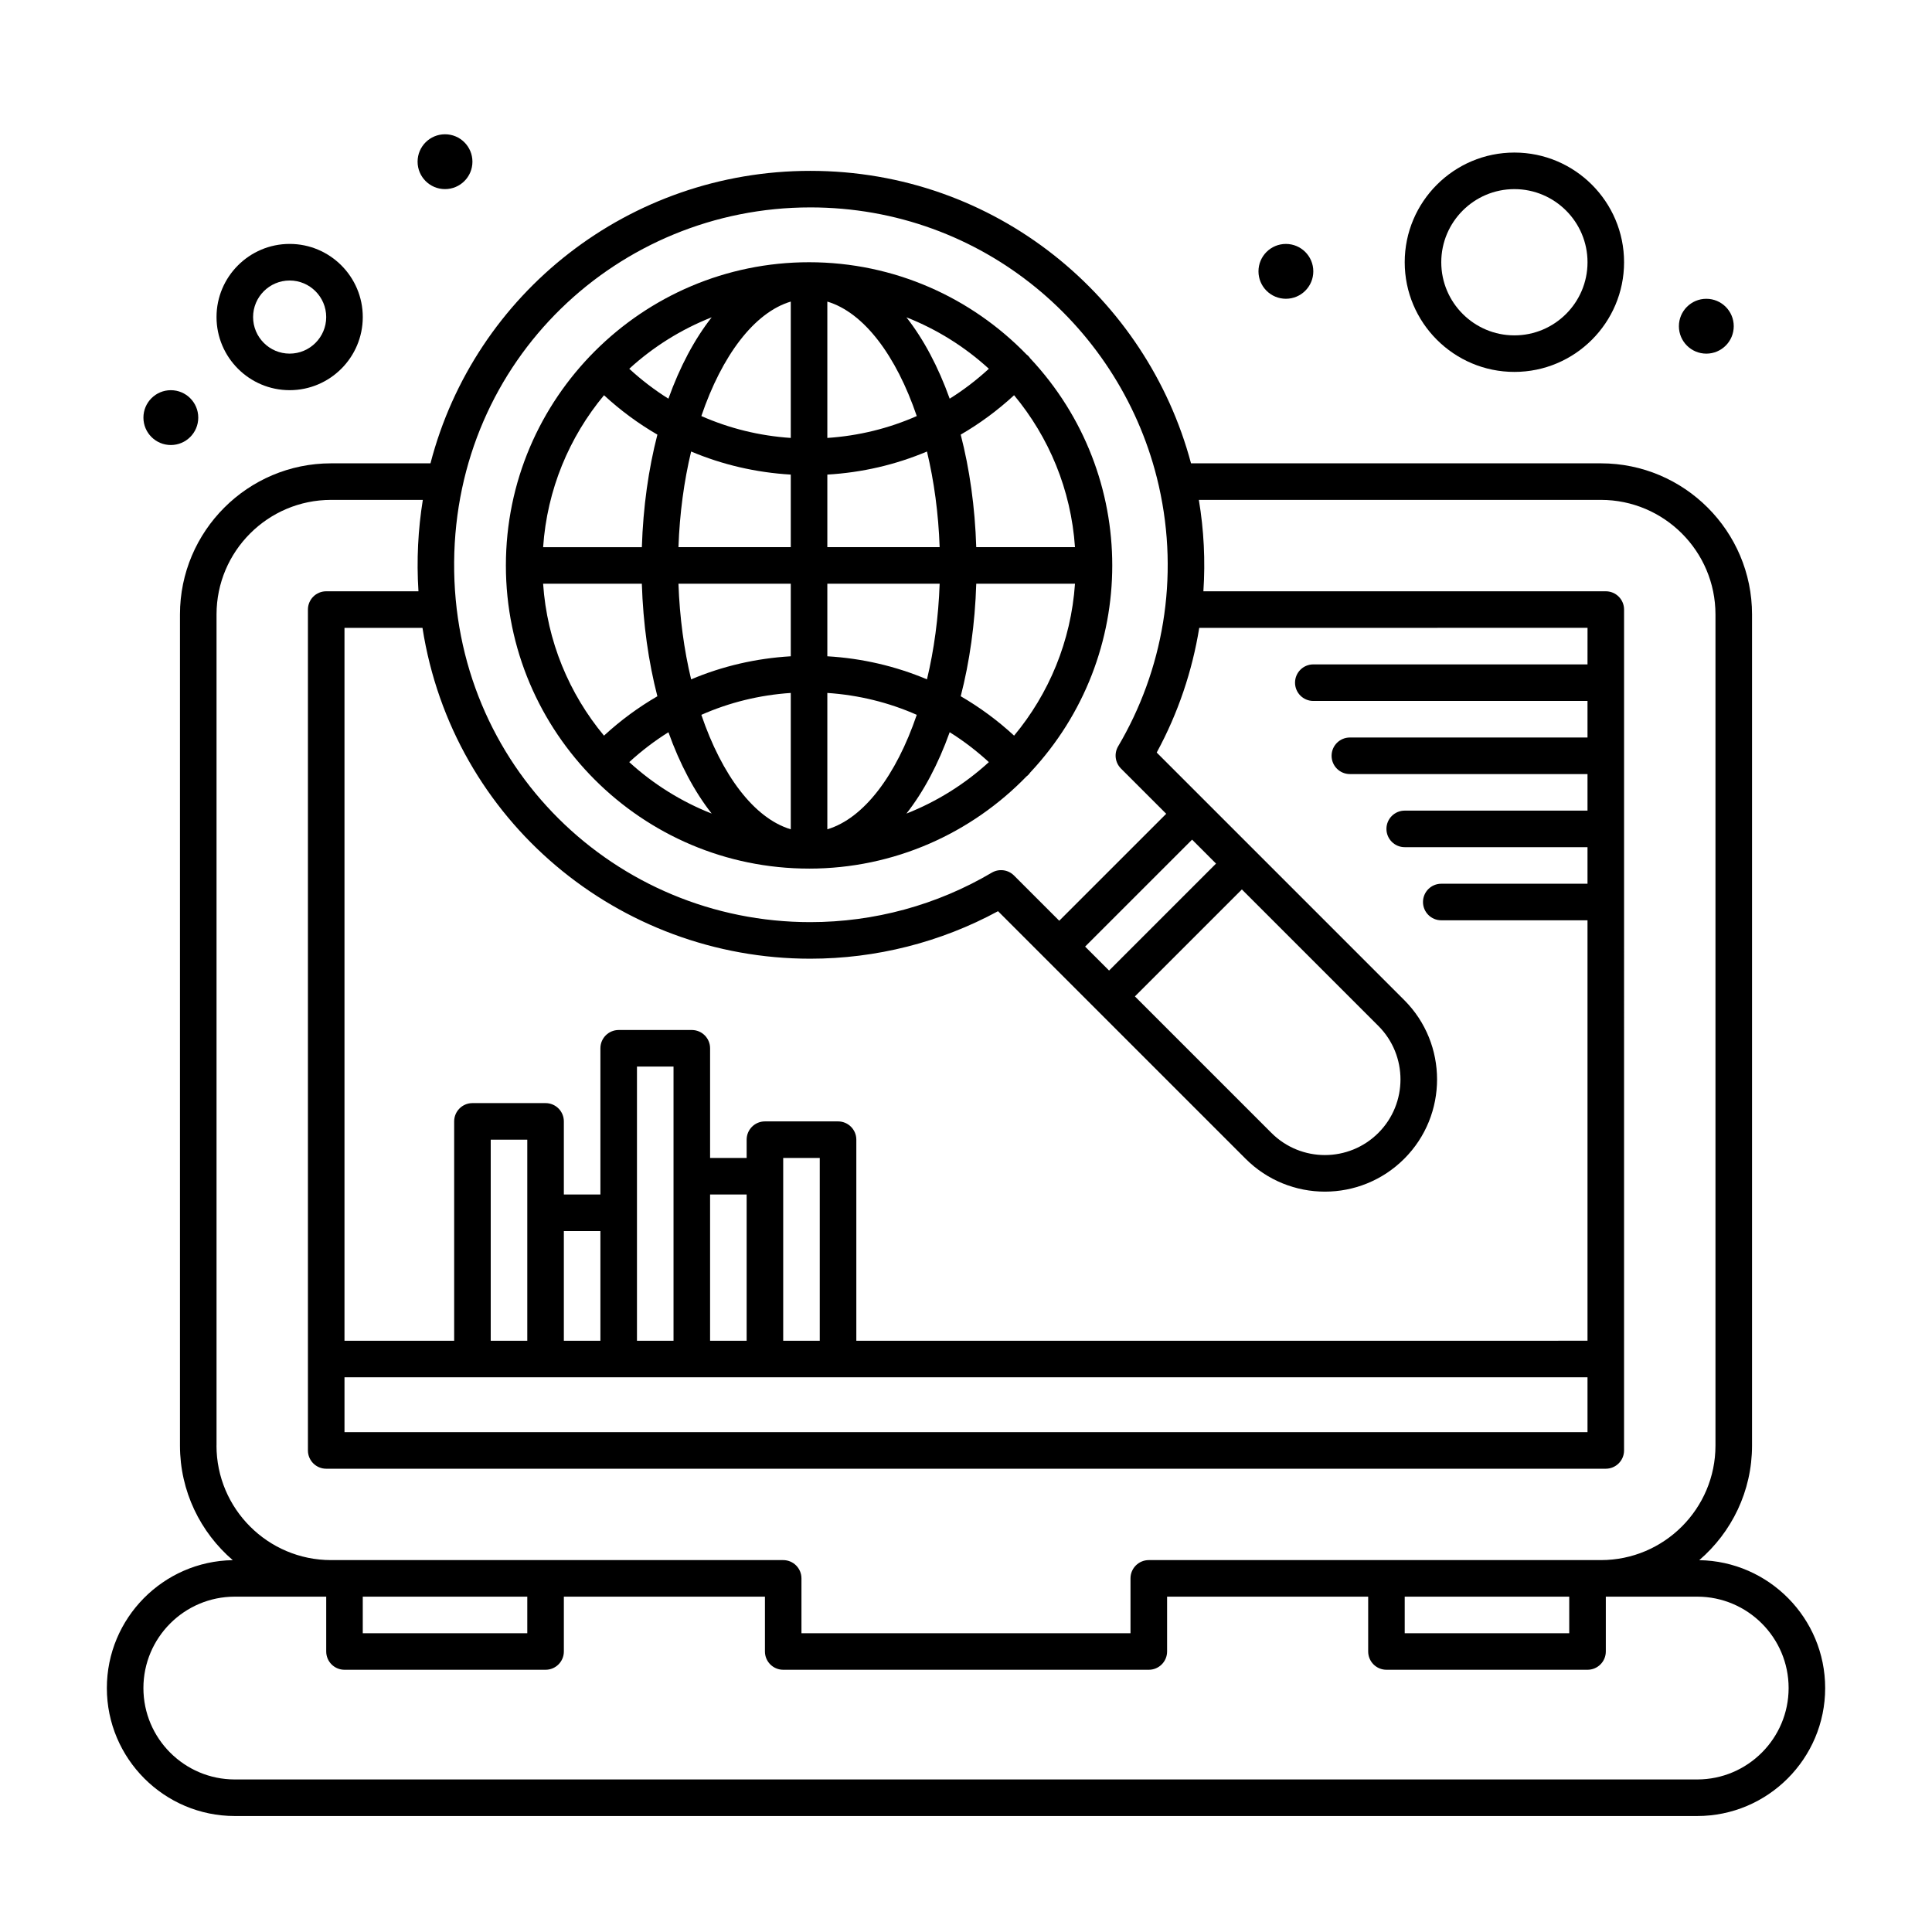
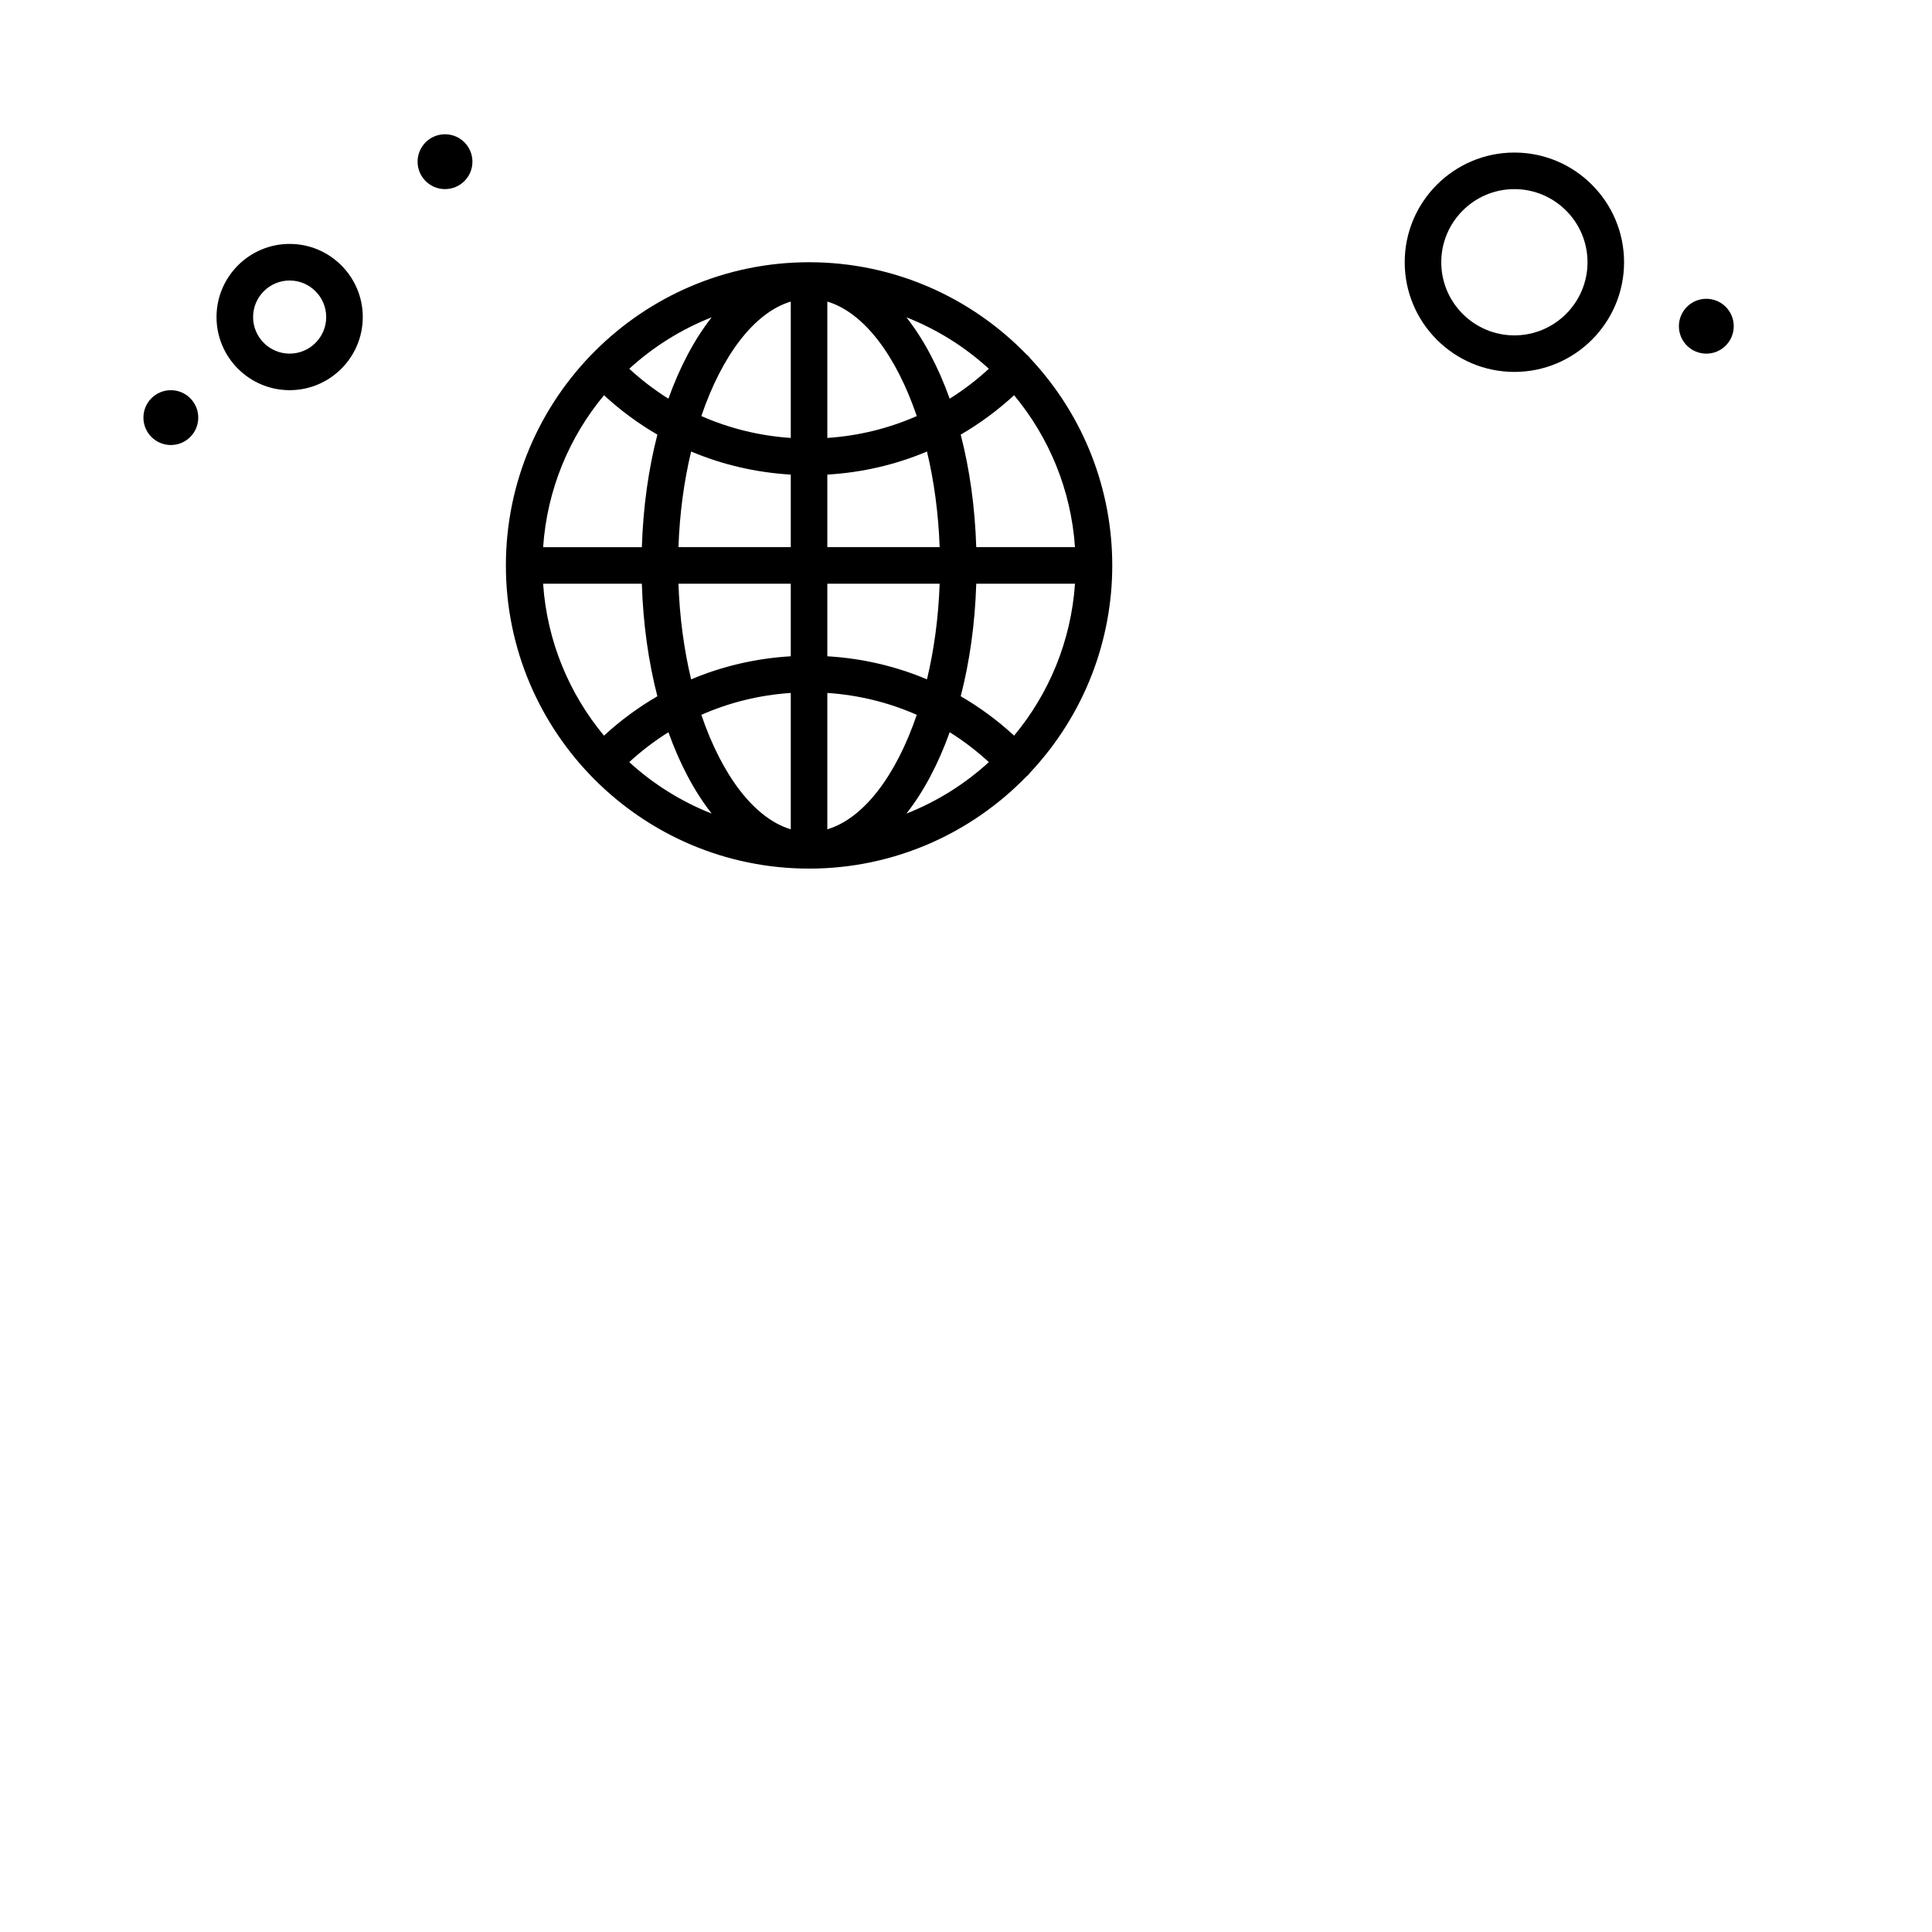
<svg xmlns="http://www.w3.org/2000/svg" fill="#000000" width="800px" height="800px" version="1.1" viewBox="144 144 512 512">
  <g>
-     <path d="m594.32 557.46c8.555-7.352 13.988-18.238 13.988-30.375v-220.25c0-22.082-17.965-40.047-40.047-40.047h-108.63c-11.723-43.953-51.75-77.508-100.9-77.508-47.957 0-88.934 32.352-100.65 77.508h-26.34c-22.082 0-40.047 17.965-40.047 40.047v220.25c0 12.137 5.434 23.02 13.988 30.371-18.445 0.293-33.363 15.383-33.363 33.898 0 18.699 15.211 33.91 33.91 33.91h387.55c18.699 0 33.91-15.211 33.91-33.91 0-18.516-14.922-33.605-33.367-33.895zm-78.055 9.672h43.598v9.688h-43.598zm-280.97-58.133h329.41v14.531l-329.41 0.004zm77.508-82.352h9.688v72.664h-9.688v-72.664zm38.754 24.223h9.688v48.441h-9.688v-48.441zm-9.688 48.441h-9.688v-38.754h9.688zm-38.754 0h-9.688v-29.066h9.688zm-19.379 0h-9.688v-53.289h9.688v53.289zm280.97-179.24h-72.664c-2.676 0-4.844 2.168-4.844 4.844 0 2.676 2.168 4.844 4.844 4.844h72.664v9.688h-62.977c-2.676 0-4.844 2.168-4.844 4.844 0 2.676 2.168 4.844 4.844 4.844h62.977v9.688h-48.441c-2.676 0-4.844 2.168-4.844 4.844 0 2.676 2.168 4.844 4.844 4.844h48.441v9.688h-38.754c-2.676 0-4.844 2.168-4.844 4.844 0 2.676 2.168 4.844 4.844 4.844h38.754v111.42l-193.77 0.008v-53.289c0-2.676-2.168-4.844-4.844-4.844h-19.379c-2.676 0-4.844 2.168-4.844 4.844v4.844h-9.688v-29.066c0-2.676-2.168-4.844-4.844-4.844h-19.379c-2.676 0-4.844 2.168-4.844 4.844v38.754h-9.688v-19.379c0-2.676-2.168-4.844-4.844-4.844h-19.379c-2.676 0-4.844 2.168-4.844 4.844v58.133l-29.066 0.004v-188.93h20.668c7.996 51.23 52.113 87.68 102.77 87.68 17.426 0 34.547-4.344 49.758-12.59l65.605 65.605c11.621 11.621 30.426 11.621 42.047 0 11.594-11.594 11.594-30.457 0-42.047l-65.602-65.602c5.711-10.508 9.434-21.684 11.273-33.043l102.9-0.004zm-98.445 52.789-28.344 28.344-6.348-6.348 28.348-28.344zm43.023 43.023c7.812 7.816 7.812 20.531 0 28.344-7.836 7.836-20.512 7.836-28.348 0l-36.172-36.172 28.348-28.344zm-150.56-216.92c45.719 0 82.766 31.984 92.312 73.52 0.02 0.109 0.047 0.215 0.074 0.32 5.527 24.441 1.043 48.945-10.789 68.977-1.125 1.902-0.816 4.324 0.746 5.891l11.992 11.992-28.348 28.344-11.992-11.992c-1.559-1.559-3.984-1.871-5.891-0.746-14.516 8.574-31.152 13.105-48.113 13.105-51.547 0-94.793-41.316-94.363-95.441 0.43-53.723 43.586-93.969 94.371-93.969zm-157.34 328.12v-220.25c0-16.738 13.617-30.359 30.359-30.359h24.309c-1.254 7.785-1.688 15.898-1.156 24.223h-24.449c-2.676 0-4.844 2.168-4.844 4.844v222.84c0 2.676 2.168 4.844 4.844 4.844h339.1c2.676 0 4.844-2.168 4.844-4.844l0.004-222.84c0-2.676-2.168-4.844-4.844-4.844h-106.64c0.543-8.109 0.133-16.234-1.203-24.223h106.55c16.738 0 30.359 13.617 30.359 30.359v220.25c0 16.738-13.617 30.359-30.359 30.359h-119.82c-2.676 0-4.844 2.168-4.844 4.844v14.531h-87.199v-14.531c0-2.676-2.168-4.844-4.844-4.844h-119.82c-16.742 0-30.359-13.621-30.359-30.359zm38.754 40.047h43.598v9.688h-43.598zm353.63 48.445h-387.54c-13.355 0-24.223-10.867-24.223-24.223 0-13.355 10.867-24.223 24.223-24.223h24.223v14.531c0 2.676 2.168 4.844 4.844 4.844h53.289c2.676 0 4.844-2.168 4.844-4.844v-14.531h53.289v14.531c0 2.676 2.168 4.844 4.844 4.844h96.887c2.676 0 4.844-2.168 4.844-4.844v-14.531h53.289v14.531c0 2.676 2.168 4.844 4.844 4.844h53.289c2.676 0 4.844-2.168 4.844-4.844v-14.531h24.223c13.355 0 24.223 10.867 24.223 24.223-0.008 13.355-10.871 24.223-24.23 24.223z" />
    <path d="m358.41 374.19c22.602 0 43.039-9.395 57.652-24.465 0.098-0.078 0.469-0.293 0.953-1 28.973-30.918 29.016-78.797-0.004-109.77-0.48-0.695-0.84-0.906-0.938-0.984-14.613-15.078-35.055-24.477-57.66-24.477-44.207 0-80.348 36.016-80.348 80.348-0.004 44.301 36.039 80.344 80.344 80.344zm-54.34-125.45c4.371 4.031 9.113 7.519 14.145 10.441-2.344 9.082-3.781 19.141-4.117 29.824h-26.164c1.039-15.25 6.922-29.184 16.137-40.266zm124.81 40.262h-26.164c-0.336-10.68-1.773-20.742-4.117-29.824 5.035-2.922 9.773-6.41 14.145-10.441 9.219 11.086 15.098 25.02 16.137 40.266zm-16.133 49.949c-4.371-4.031-9.113-7.519-14.145-10.441 2.344-9.082 3.781-19.141 4.117-29.82h26.164c-1.043 15.246-6.922 29.184-16.137 40.262zm-49.496-11.316c8.289 0.555 16.277 2.519 23.699 5.801-5.438 15.992-13.992 27.434-23.699 30.336zm0-9.715v-19.23h29.766c-0.316 8.965-1.484 17.531-3.359 25.344-8.293-3.496-17.191-5.574-26.406-6.113zm0-28.918v-19.23c9.215-0.539 18.113-2.613 26.406-6.117 1.871 7.812 3.043 16.383 3.359 25.348zm0-28.945v-36.133c9.707 2.902 18.262 14.344 23.699 30.336-7.422 3.277-15.41 5.242-23.699 5.797zm-9.688 0c-8.289-0.555-16.277-2.523-23.699-5.801 5.438-15.988 13.992-27.43 23.699-30.336zm0 9.715v19.23h-29.766c0.316-8.965 1.484-17.531 3.359-25.348 8.293 3.5 17.191 5.574 26.406 6.117zm0 28.918v19.23c-9.211 0.543-18.109 2.613-26.406 6.117-1.871-7.812-3.043-16.383-3.359-25.344h29.766zm0 28.945v36.137c-9.707-2.902-18.262-14.34-23.699-30.332 7.422-3.281 15.41-5.25 23.699-5.805zm-20.961 31.969c-8.117-3.195-15.516-7.844-21.848-13.637 3.246-2.977 6.719-5.629 10.387-7.918 3.023 8.457 6.914 15.766 11.461 21.555zm63.074-21.562c3.668 2.289 7.133 4.945 10.383 7.926-6.332 5.797-13.73 10.441-21.848 13.641 4.547-5.797 8.438-13.105 11.465-21.566zm0-88.391c-3.031-8.461-6.918-15.77-11.465-21.562 8.117 3.195 15.516 7.844 21.848 13.637-3.246 2.981-6.715 5.637-10.383 7.926zm-74.539 0c-3.668-2.289-7.133-4.945-10.379-7.926 6.332-5.793 13.727-10.438 21.848-13.637-4.551 5.793-8.441 13.102-11.469 21.562zm-7.043 49.039c0.336 10.684 1.773 20.742 4.117 29.828-5.035 2.922-9.777 6.406-14.148 10.434-9.215-11.082-15.094-25.016-16.133-40.262z" />
    <path d="m545.33 242.56c16.027 0 29.066-13.039 29.066-29.066 0-16.027-13.039-29.066-29.066-29.066s-29.066 13.039-29.066 29.066c0 16.027 13.039 29.066 29.066 29.066zm0-48.441c10.684 0 19.379 8.691 19.379 19.379 0 10.684-8.691 19.379-19.379 19.379-10.684 0-19.379-8.691-19.379-19.379s8.695-19.379 19.379-19.379z" />
-     <path d="m220.76 247.4c10.684 0 19.379-8.691 19.379-19.379 0-10.684-8.691-19.379-19.379-19.379-10.684 0-19.379 8.691-19.379 19.379 0.004 10.688 8.695 19.379 19.379 19.379zm0-29.062c5.344 0 9.688 4.348 9.688 9.688 0 5.344-4.348 9.688-9.688 9.688-5.344 0-9.688-4.348-9.688-9.688 0-5.344 4.348-9.688 9.688-9.688z" />
+     <path d="m220.76 247.4c10.684 0 19.379-8.691 19.379-19.379 0-10.684-8.691-19.379-19.379-19.379-10.684 0-19.379 8.691-19.379 19.379 0.004 10.688 8.695 19.379 19.379 19.379zm0-29.062c5.344 0 9.688 4.348 9.688 9.688 0 5.344-4.348 9.688-9.688 9.688-5.344 0-9.688-4.348-9.688-9.688 0-5.344 4.348-9.688 9.688-9.688" />
    <path d="m603.46 230.45c0 4.016-3.254 7.269-7.266 7.269-4.016 0-7.269-3.254-7.269-7.269 0-4.012 3.254-7.266 7.269-7.266 4.012 0 7.266 3.254 7.266 7.266" />
-     <path d="m492.04 215.91c0 4.012-3.25 7.266-7.266 7.266-4.012 0-7.266-3.254-7.266-7.266 0-4.012 3.254-7.266 7.266-7.266 4.016 0 7.266 3.254 7.266 7.266" />
    <path d="m269.2 186.85c0 4.016-3.254 7.266-7.269 7.266-4.012 0-7.266-3.25-7.266-7.266 0-4.012 3.254-7.266 7.266-7.266 4.016 0 7.269 3.254 7.269 7.266" />
    <path d="m196.54 254.67c0 4.016-3.25 7.266-7.266 7.266-4.012 0-7.266-3.25-7.266-7.266 0-4.012 3.254-7.266 7.266-7.266 4.016 0 7.266 3.254 7.266 7.266" />
  </g>
</svg>